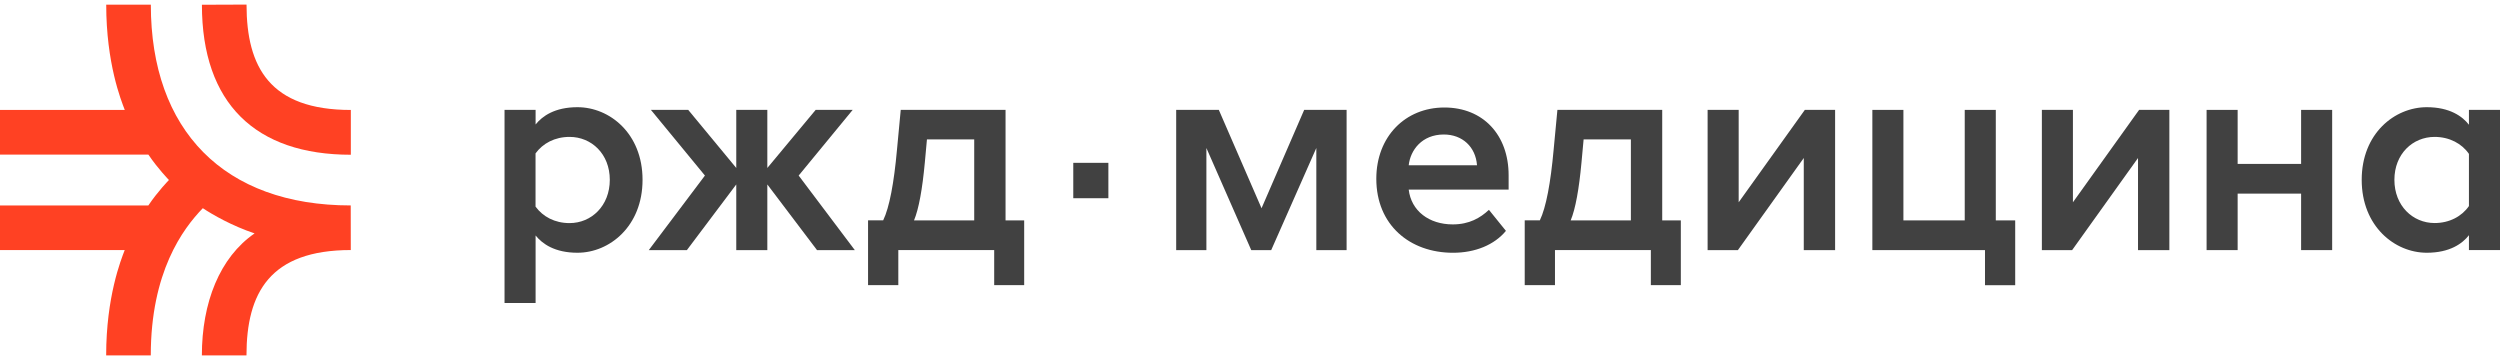
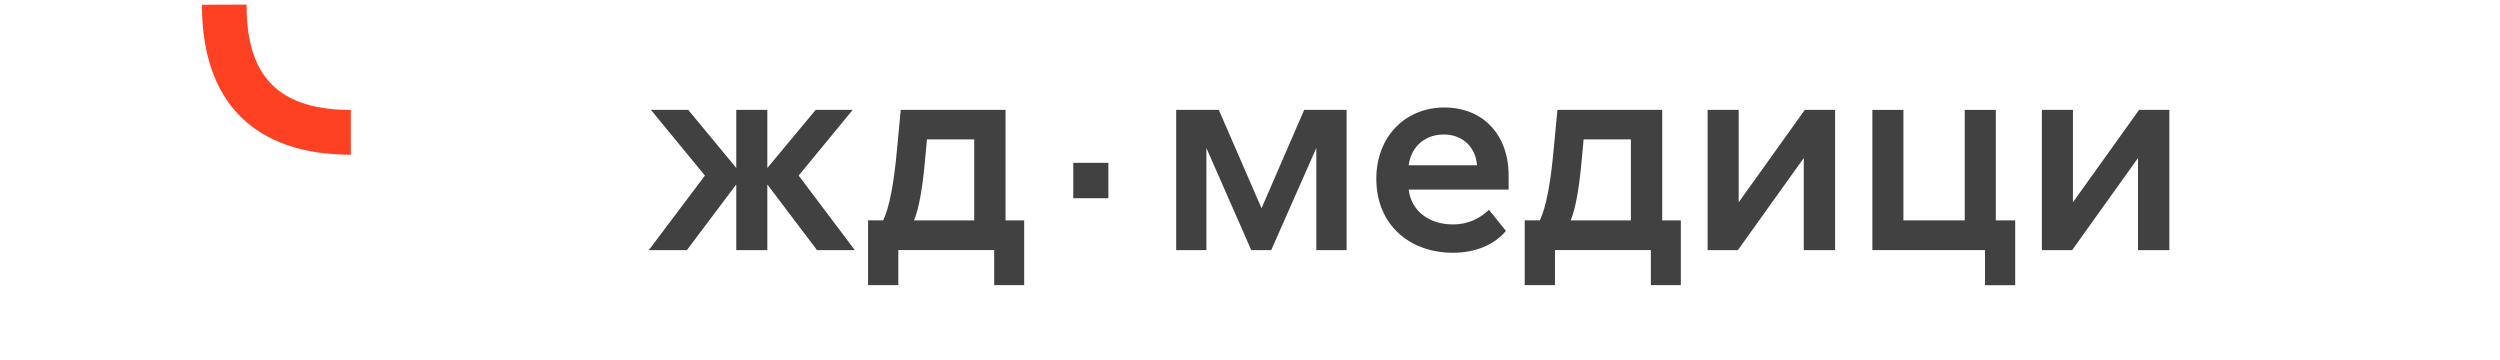
<svg xmlns="http://www.w3.org/2000/svg" width="264" height="38" viewBox="0 0 264 38" fill="none">
  <g clip-path="url(#clip0_3341_111320)">
-     <path d="M15.928 0.496H11.217C11.217 6.669 12.773 10.566 13.177 11.612H0V16.323H15.667C16.683 17.826 17.841 19.009 17.841 19.009C17.841 19.009 16.677 20.191 15.667 21.694H0V26.405H13.171C12.768 27.451 11.211 31.354 11.211 37.533H15.922C15.922 28.734 19.303 24.166 21.418 21.985C22.475 22.686 24.495 23.845 26.884 24.647C23.206 27.178 21.317 31.948 21.317 37.533H26.028C26.028 30.933 28.494 26.405 37.043 26.405L37.037 21.694C23.658 21.694 15.928 13.763 15.928 0.496Z" fill="#FF4123" />
    <path d="M37.048 16.341V11.612C28.499 11.612 26.034 7.085 26.034 0.484L21.322 0.502C21.322 10.929 26.996 16.341 37.048 16.341Z" fill="#FF4123" />
-     <path d="M60.979 11.32C58.585 11.32 57.272 12.259 56.559 13.144V11.605H53.279V31.995H56.559V24.866C57.272 25.751 58.585 26.69 60.979 26.69C64.371 26.69 67.853 23.892 67.853 18.99C67.853 14.089 64.371 11.32 60.979 11.32ZM60.147 23.559C58.579 23.559 57.325 22.876 56.553 21.818V16.198C57.325 15.14 58.579 14.457 60.147 14.457C62.458 14.457 64.395 16.251 64.395 18.99C64.395 21.729 62.458 23.559 60.147 23.559Z" fill="#414141" />
    <path d="M90.042 11.605H86.133L81.03 17.737V11.605H77.75V17.737L72.677 11.605H68.737L74.441 18.539L68.512 26.411H72.534L77.75 19.477V26.411H81.03V19.477L86.276 26.411H90.268L84.339 18.539L90.042 11.605Z" fill="#414141" />
    <path d="M106.186 11.605H95.118L94.72 15.824C94.405 19.305 93.924 21.901 93.264 23.268H91.666V30.112H94.862V26.405H104.986V30.112H108.153V23.274H106.186V11.605ZM102.877 23.274H96.52C97.031 22.05 97.405 19.935 97.661 17.172L97.886 14.719H102.877V23.274Z" fill="#414141" />
    <path d="M117.045 17.195H113.338V20.932H117.045V17.195Z" fill="#414141" />
    <path d="M133.218 21.991L128.708 11.605H124.205V26.411H127.395V15.628L132.131 26.411H134.24L139.004 15.628V26.411H142.201V11.605H137.721L133.218 21.991Z" fill="#414141" />
    <path d="M152.527 11.352C148.392 11.352 145.338 14.429 145.338 18.879C145.338 23.757 148.873 26.692 153.436 26.692C155.776 26.692 157.796 25.866 159.026 24.381L157.232 22.159C156.317 23.014 155.153 23.697 153.412 23.697C150.905 23.697 149.021 22.271 148.76 20.02H159.311V18.511C159.311 14.263 156.632 11.352 152.527 11.352ZM148.76 17.453C148.932 15.855 150.156 14.203 152.467 14.203C154.434 14.203 155.83 15.516 155.973 17.453H148.76Z" fill="#414141" />
    <path d="M175.53 11.605H164.462L164.063 15.824C163.749 19.305 163.267 21.901 162.608 23.268H161.01V30.112H164.206V26.405H174.33V30.112H177.496V23.274H175.53V11.605ZM172.221 23.274H165.864C166.375 22.05 166.749 19.935 167.004 17.172L167.23 14.719H172.221V23.274Z" fill="#414141" />
    <path d="M183.604 21.361V11.605H180.324V26.411H183.521L190.478 16.685V26.411H193.787V11.605H190.59L183.604 21.361Z" fill="#414141" />
    <path d="M210.756 11.605H207.476V23.274H201V11.605H197.721V26.411H209.615V30.118H212.805V23.274H210.756V11.605Z" fill="#414141" />
    <path d="M218.901 21.361V11.605H215.621V26.411H218.817L225.774 16.685V26.411H229.084V11.605H225.887L218.901 21.361Z" fill="#414141" />
-     <path d="M242.997 17.309H236.295V11.605H233.016V26.411H236.295V20.446H242.997V26.411H246.276V11.605H242.997V17.309Z" fill="#414141" />
-     <path d="M260.72 11.605V13.174C260.037 12.289 258.694 11.32 256.27 11.32C252.878 11.32 249.396 14.089 249.396 18.99C249.396 23.898 252.878 26.69 256.27 26.69C258.694 26.69 260.037 25.722 260.72 24.836V26.405H264V11.605H260.72ZM260.72 21.759C259.978 22.84 258.665 23.553 257.096 23.553C254.785 23.553 252.848 21.729 252.848 18.99C252.848 16.251 254.785 14.457 257.096 14.457C258.665 14.457 259.978 15.17 260.72 16.251V21.759Z" fill="#414141" />
  </g>
  <defs>
    <clipPath id="clip0_3341_111320">
      <rect width="264" height="37.061" fill="white" transform="translate(0 0.477)" />
    </clipPath>
  </defs>
</svg>